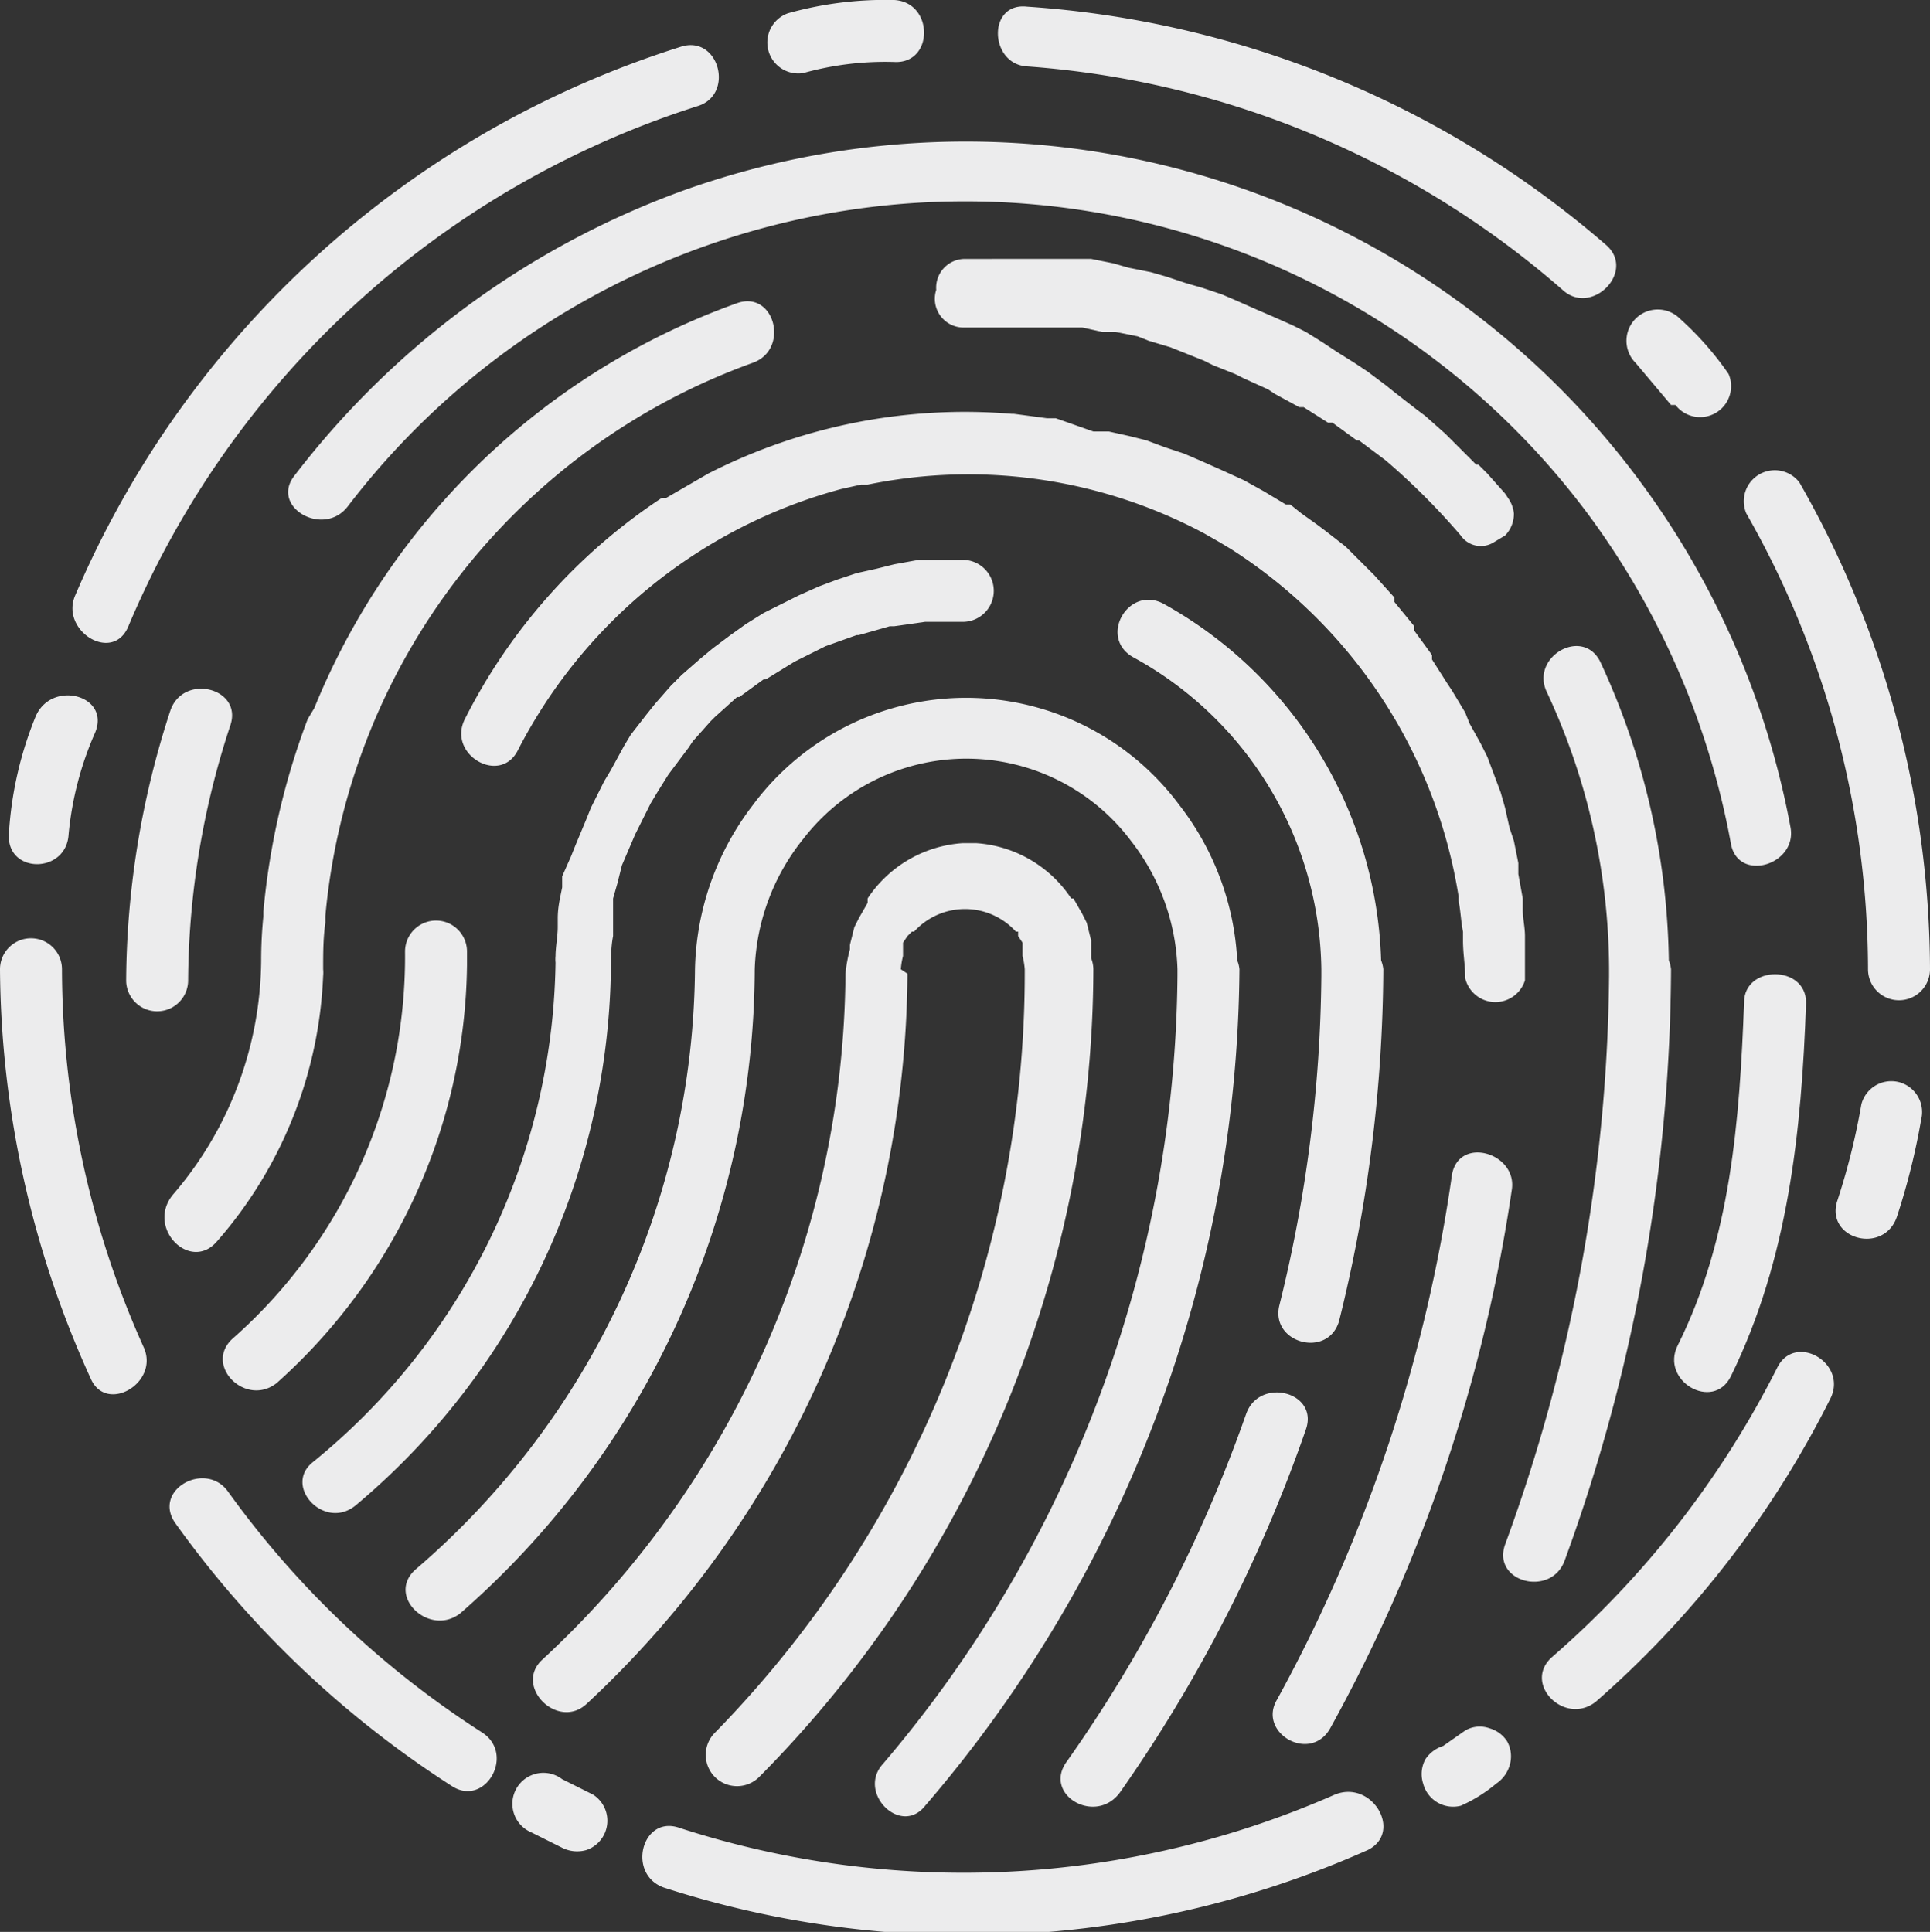
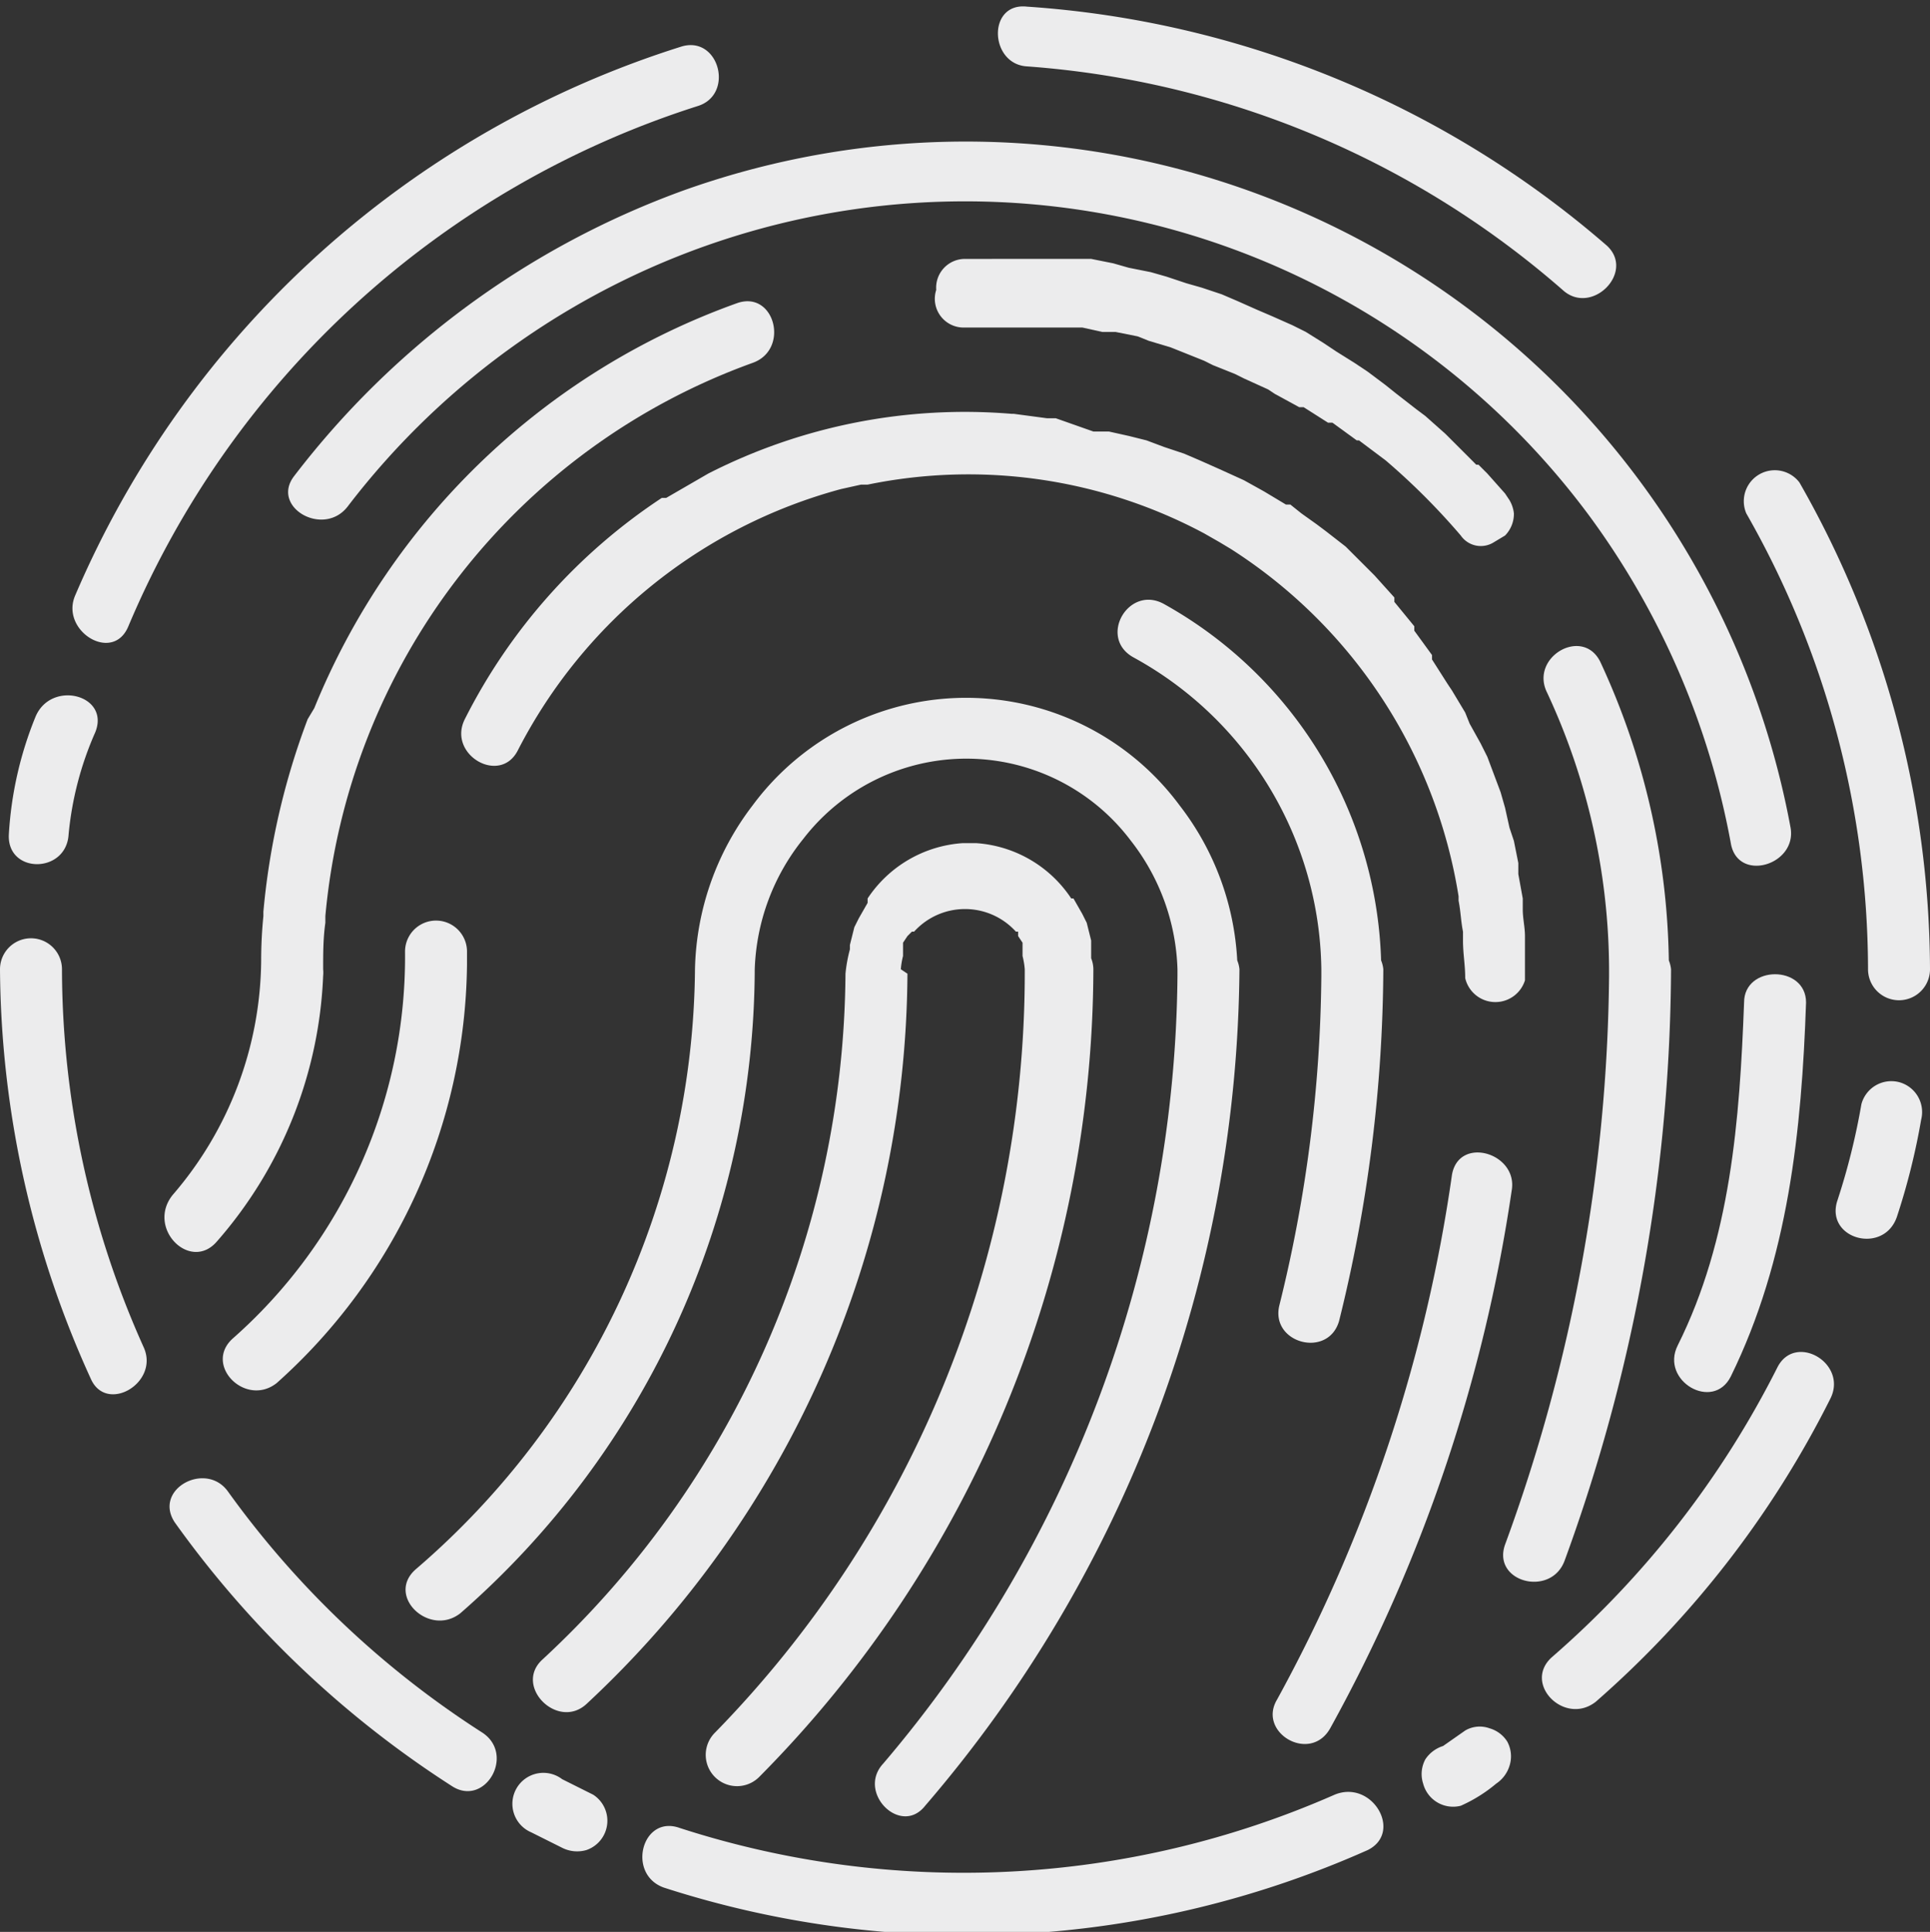
<svg xmlns="http://www.w3.org/2000/svg" id="Calque_1" data-name="Calque 1" viewBox="0 0 87.2 87.3">
  <rect x="0" y="0" width="87.2" height="87.3" fill="#333333" stroke="none" />
  <title>empreinte</title>
  <path d="M13.4,59.2a19.4,19.4,0,0,0,4.8-12,1.5,1.5,0,0,0,0-.3c0-.7,0-1.4.1-2.1v-.3a29.4,29.4,0,0,1,19.3-25c1.7-.6,1-3.3-.7-2.7A32.4,32.4,0,0,0,17.8,35.1l-.3.5a32.9,32.9,0,0,0-2,8.7v.2q-.1,1-.1,2h0a16.4,16.4,0,0,1-4,10.6C10.2,58.6,12.2,60.6,13.4,59.2Z" transform="translate(-3.6 -3.1)" style="fill:#ececed" />
-   <path d="M12.1,47.4A37.3,37.3,0,0,1,14,35.9c.6-1.7-2.1-2.4-2.7-.7a39.8,39.8,0,0,0-2,12.2A1.4,1.4,0,0,0,12.1,47.4Z" transform="translate(-3.6 -3.1)" style="fill:#ececed" />
  <path d="M16.9,24.6c-1.1,1.4,1.3,2.8,2.4,1.4a35.1,35.1,0,0,1,56.1.4,35.9,35.9,0,0,1,6.4,14.8c.3,1.8,3,1,2.7-.7a37.9,37.9,0,0,0-50-28.8A38.8,38.8,0,0,0,16.9,24.6Z" transform="translate(-3.6 -3.1)" style="fill:#ececed" />
  <path d="M82.4,48.4c-.2,5.3-.6,10.7-3,15.5-.8,1.6,1.6,3,2.4,1.4,2.6-5.3,3.2-11.1,3.4-16.9C85.2,46.7,82.4,46.7,82.4,48.4Z" transform="translate(-3.6 -3.1)" style="fill:#ececed" />
  <path d="M74.3,73.6a78.7,78.7,0,0,0,4.8-26.7,1.5,1.5,0,0,0-.1-.4A33.1,33.1,0,0,0,75.9,33c-.8-1.6-3.2-.2-2.4,1.4a29.8,29.8,0,0,1,2.8,12.5v.3a76.4,76.4,0,0,1-4.7,25.7C71,74.6,73.7,75.3,74.3,73.6Z" transform="translate(-3.6 -3.1)" style="fill:#ececed" />
  <path d="M63.7,81.2a71.8,71.8,0,0,0,8.2-24.3c.3-1.7-2.4-2.5-2.7-.7a69.7,69.7,0,0,1-7.9,23.7C60.4,81.4,62.8,82.8,63.7,81.2Z" transform="translate(-3.6 -3.1)" style="fill:#ececed" />
-   <path d="M54.2,84.1a66.4,66.4,0,0,0,8.4-16.4c.6-1.7-2.1-2.4-2.7-.7a63.8,63.8,0,0,1-8.1,15.7C50.7,84.2,53.1,85.6,54.2,84.1Z" transform="translate(-3.6 -3.1)" style="fill:#ececed" />
  <path d="M64.1,62.8a67,67,0,0,0,2-15.9,1.4,1.4,0,0,0-.1-.4,19.1,19.1,0,0,0-9.8-16.1c-1.6-.9-3,1.5-1.4,2.4a16.3,16.3,0,0,1,8.5,14.1v.3a63.7,63.7,0,0,1-1.9,14.9C61,63.8,63.6,64.5,64.1,62.8Z" transform="translate(-3.6 -3.1)" style="fill:#ececed" />
  <path d="M45.4,84.7A58.6,58.6,0,0,0,59.6,46.9a1.4,1.4,0,0,0-.1-.4,12.5,12.5,0,0,0-2.6-7,12,12,0,0,0-19.3,0A12.6,12.6,0,0,0,35,46.9h0A36.1,36.1,0,0,1,22.4,74c-1.4,1.2.6,3.1,2,2A38.8,38.8,0,0,0,37.7,46.9h0A9.9,9.9,0,0,1,39.9,41a9.3,9.3,0,0,1,14.8.1,9.9,9.9,0,0,1,2.1,5.8v.3A55.6,55.6,0,0,1,43.5,82.8C42.3,84.1,44.3,86.1,45.4,84.7Z" transform="translate(-3.6 -3.1)" style="fill:#ececed" />
-   <path d="M19.7,71.1A32.2,32.2,0,0,0,31.2,47h0c0-.5,0-1.1.1-1.6V43.7l.2-.7.2-.8.3-.7.3-.7.3-.6.4-.8.3-.5.5-.8.3-.4.6-.8.2-.3.8-.9.2-.2,1-.9h.1l1.1-.8h.1l1.3-.8h0l1.4-.7h0l1.4-.5h.1l1.4-.4h.2l1.4-.2h1.7a1.4,1.4,0,0,0,0-2.8H45.1l-1.1.2-.8.2-.9.2-.9.3-.8.3-.9.4-.8.4-.8.4-.8.5-.7.5-.8.6-.6.5-.8.7-.5.5-.7.8-.4.5-.7.9-.3.5-.6,1.1-.3.5-.6,1.2-.2.5-.5,1.2-.2.5L29,42.7v.5c-.1.5-.2.9-.2,1.4V45c0,.4-.1.9-.1,1.3a1.5,1.5,0,0,0,0,.3A29.6,29.6,0,0,1,17.7,69.2C16.4,70.3,18.3,72.3,19.7,71.1Z" transform="translate(-3.6 -3.1)" style="fill:#ececed" />
  <path d="M24.7,46.6v-.5a1.4,1.4,0,0,0-2.8,0,23,23,0,0,1-7.8,17.5c-1.3,1.2.6,3.1,2,2a25.7,25.7,0,0,0,8.6-18.9Z" transform="translate(-3.6 -3.1)" style="fill:#ececed" />
  <path d="M44.3,46.9a3.6,3.6,0,0,1,.1-.6v-.6l.2-.3.2-.2h.1a3.1,3.1,0,0,1,4.6,0h.1v.2l.2.3v.6a3.6,3.6,0,0,1,.1.6v.2A49.1,49.1,0,0,1,35.9,81.4a1.4,1.4,0,0,0,2,2A52,52,0,0,0,53,46.9a1.4,1.4,0,0,0-.1-.5v-.8l-.2-.8-.2-.4-.4-.7h-.1a5.6,5.6,0,0,0-4.3-2.5h-.6a5.6,5.6,0,0,0-4.3,2.5v.2l-.4.7-.2.4-.2.8v.2a6.6,6.6,0,0,0-.2,1.1h0a42.6,42.6,0,0,1-13.7,31c-1.3,1.2.7,3.2,2,2a45.4,45.4,0,0,0,14.5-33Z" transform="translate(-3.6 -3.1)" style="fill:#ececed" />
  <path d="M72.5,47.4q0-.8,0-1.6v-.4c0-.4-.1-.8-.1-1.2v-.5l-.2-1.1v-.5l-.2-1-.2-.6-.2-.9-.2-.7-.3-.8-.3-.8-.3-.6-.5-.9-.2-.5-.6-1-.2-.3-.7-1.1v-.2l-.8-1.1v-.2l-.9-1.1v-.2l-.9-1-.2-.2-.9-.9-.2-.2-.9-.7-.4-.3-.7-.5-.5-.4h-.2l-1-.6-.9-.5-1.1-.5-.9-.4-.7-.3-.9-.3-.8-.3-.8-.2-.9-.2h-.7L51.3,22h-.4l-1.5-.2h-.1a25.5,25.5,0,0,0-13.7,2.7l-1.9,1.1h-.2a26,26,0,0,0-8.9,10c-.8,1.6,1.6,3,2.4,1.4A23.2,23.2,0,0,1,41.6,25.2l.9-.2h.3A22.6,22.6,0,0,1,58,27.2l.7.4.5.3A22.9,22.9,0,0,1,69.5,43.6v.2c.1.5.1.9.2,1.4v.4c0,.6.1,1.1.1,1.7A1.4,1.4,0,0,0,72.5,47.4Z" transform="translate(-3.6 -3.1)" style="fill:#ececed" />
  <path d="M47.2,17.9h5.3l.9.2H54l1,.2.5.2,1,.3.5.2,1,.4.4.2,1,.4.4.2,1.1.5.3.2,1.1.6h.2l1.1.7h.2l1.1.8h.1l1.2.9h0a30.7,30.7,0,0,1,3.4,3.4h0a1.1,1.1,0,0,0,1.5.3l.5-.3a1.4,1.4,0,0,0,.4-1,1.5,1.5,0,0,0-.2-.6l-.2-.3h0l-.8-.9-.4-.4h-.1l-1.1-1.1-.3-.3-.9-.8-.4-.3-.9-.7-.5-.4-.8-.6-.6-.4-.8-.5-.6-.4-.8-.5-.6-.3-.9-.4-.7-.3-.9-.4-.7-.3-.9-.3-.7-.2-.9-.3-.7-.2-1-.2-.7-.2-1-.2H47.2a1.3,1.3,0,0,0-1.3,1.4A1.3,1.3,0,0,0,47.2,17.9Z" transform="translate(-3.6 -3.1)" style="fill:#ececed" />
  <path d="M9.4,31.4A41.6,41.6,0,0,1,35.1,7.9c1.7-.5,1-3.2-.7-2.7A44.2,44.2,0,0,0,7,30C6.3,31.6,8.7,33.1,9.4,31.4Z" transform="translate(-3.6 -3.1)" style="fill:#ececed" />
  <path d="M6.4,46.9a1.4,1.4,0,0,0-2.8,0A45.2,45.2,0,0,0,7.7,65.4c.7,1.6,3.1.2,2.4-1.4A41.8,41.8,0,0,1,6.4,46.9Z" transform="translate(-3.6 -3.1)" style="fill:#ececed" />
  <path d="M25.4,81.4A42.1,42.1,0,0,1,13.9,70.5c-1-1.4-3.4-.1-2.4,1.4A45.7,45.7,0,0,0,24,83.8C25.5,84.8,26.9,82.4,25.4,81.4Z" transform="translate(-3.6 -3.1)" style="fill:#ececed" />
  <path d="M63.9,84.2a41.6,41.6,0,0,1-29.6,1.5c-1.7-.6-2.4,2.1-.7,2.7a44.5,44.5,0,0,0,31.8-1.7C67,85.9,65.6,83.5,63.9,84.2Z" transform="translate(-3.6 -3.1)" style="fill:#ececed" />
  <path d="M83.9,64.9A42.9,42.9,0,0,1,73.7,78c-1.3,1.2.6,3.1,2,2A44.9,44.9,0,0,0,86.3,66.3C87.1,64.7,84.7,63.3,83.9,64.9Z" transform="translate(-3.6 -3.1)" style="fill:#ececed" />
  <path d="M84.9,24.9a1.4,1.4,0,0,0-2.4,1.4,41.7,41.7,0,0,1,5.5,20.6,1.4,1.4,0,0,0,2.8,0A44.6,44.6,0,0,0,84.9,24.9Z" transform="translate(-3.6 -3.1)" style="fill:#ececed" />
  <path d="M50,6.1A41.3,41.3,0,0,1,74.2,16.2c1.3,1.2,3.3-.8,2-2A44.5,44.5,0,0,0,50,3.4C48.2,3.2,48.3,6,50,6.1Z" transform="translate(-3.6 -3.1)" style="fill:#ececed" />
-   <path d="M39.9,6.4A13.7,13.7,0,0,1,44,5.9c1.8.1,1.8-2.7,0-2.8a16.3,16.3,0,0,0-4.8.6A1.4,1.4,0,0,0,39.9,6.4Z" transform="translate(-3.6 -3.1)" style="fill:#ececed" />
  <path d="M6.7,40.8a14.8,14.8,0,0,1,1.2-4.6c.7-1.7-2-2.4-2.7-.7A16.6,16.6,0,0,0,4,40.8C3.9,42.6,6.6,42.6,6.7,40.8Z" transform="translate(-3.6 -3.1)" style="fill:#ececed" />
-   <path d="M79.1,21.4h.2a1.4,1.4,0,0,0,2.4-1.4,14.1,14.1,0,0,0-2.2-2.5,1.4,1.4,0,0,0-2,2Z" transform="translate(-3.6 -3.1)" style="fill:#ececed" />
  <path d="M89.4,52a1.4,1.4,0,0,0-1.7,1,30.6,30.6,0,0,1-1.1,4.4c-.5,1.7,2.1,2.4,2.7.7a30.6,30.6,0,0,0,1.1-4.4A1.4,1.4,0,0,0,89.4,52Z" transform="translate(-3.6 -3.1)" style="fill:#ececed" />
  <path d="M70.9,81.2a1.3,1.3,0,0,0-1.1.1l-1,.7c-.2.1-.6.3,0,0a1.5,1.5,0,0,0-.8.6,1.4,1.4,0,0,0-.1,1.1,1.4,1.4,0,0,0,1.7,1,6.7,6.7,0,0,0,1.6-1,1.5,1.5,0,0,0,.6-.8,1.4,1.4,0,0,0-.1-1.1A1.4,1.4,0,0,0,70.9,81.2Z" transform="translate(-3.6 -3.1)" style="fill:#ececed" />
  <path d="M30.4,84.2,29,83.5a1.4,1.4,0,1,0-1.4,2.4l1.4.7a1.5,1.5,0,0,0,1.1.1,1.4,1.4,0,0,0,.3-2.5Z" transform="translate(-3.6 -3.1)" style="fill:#ececed" />
</svg>